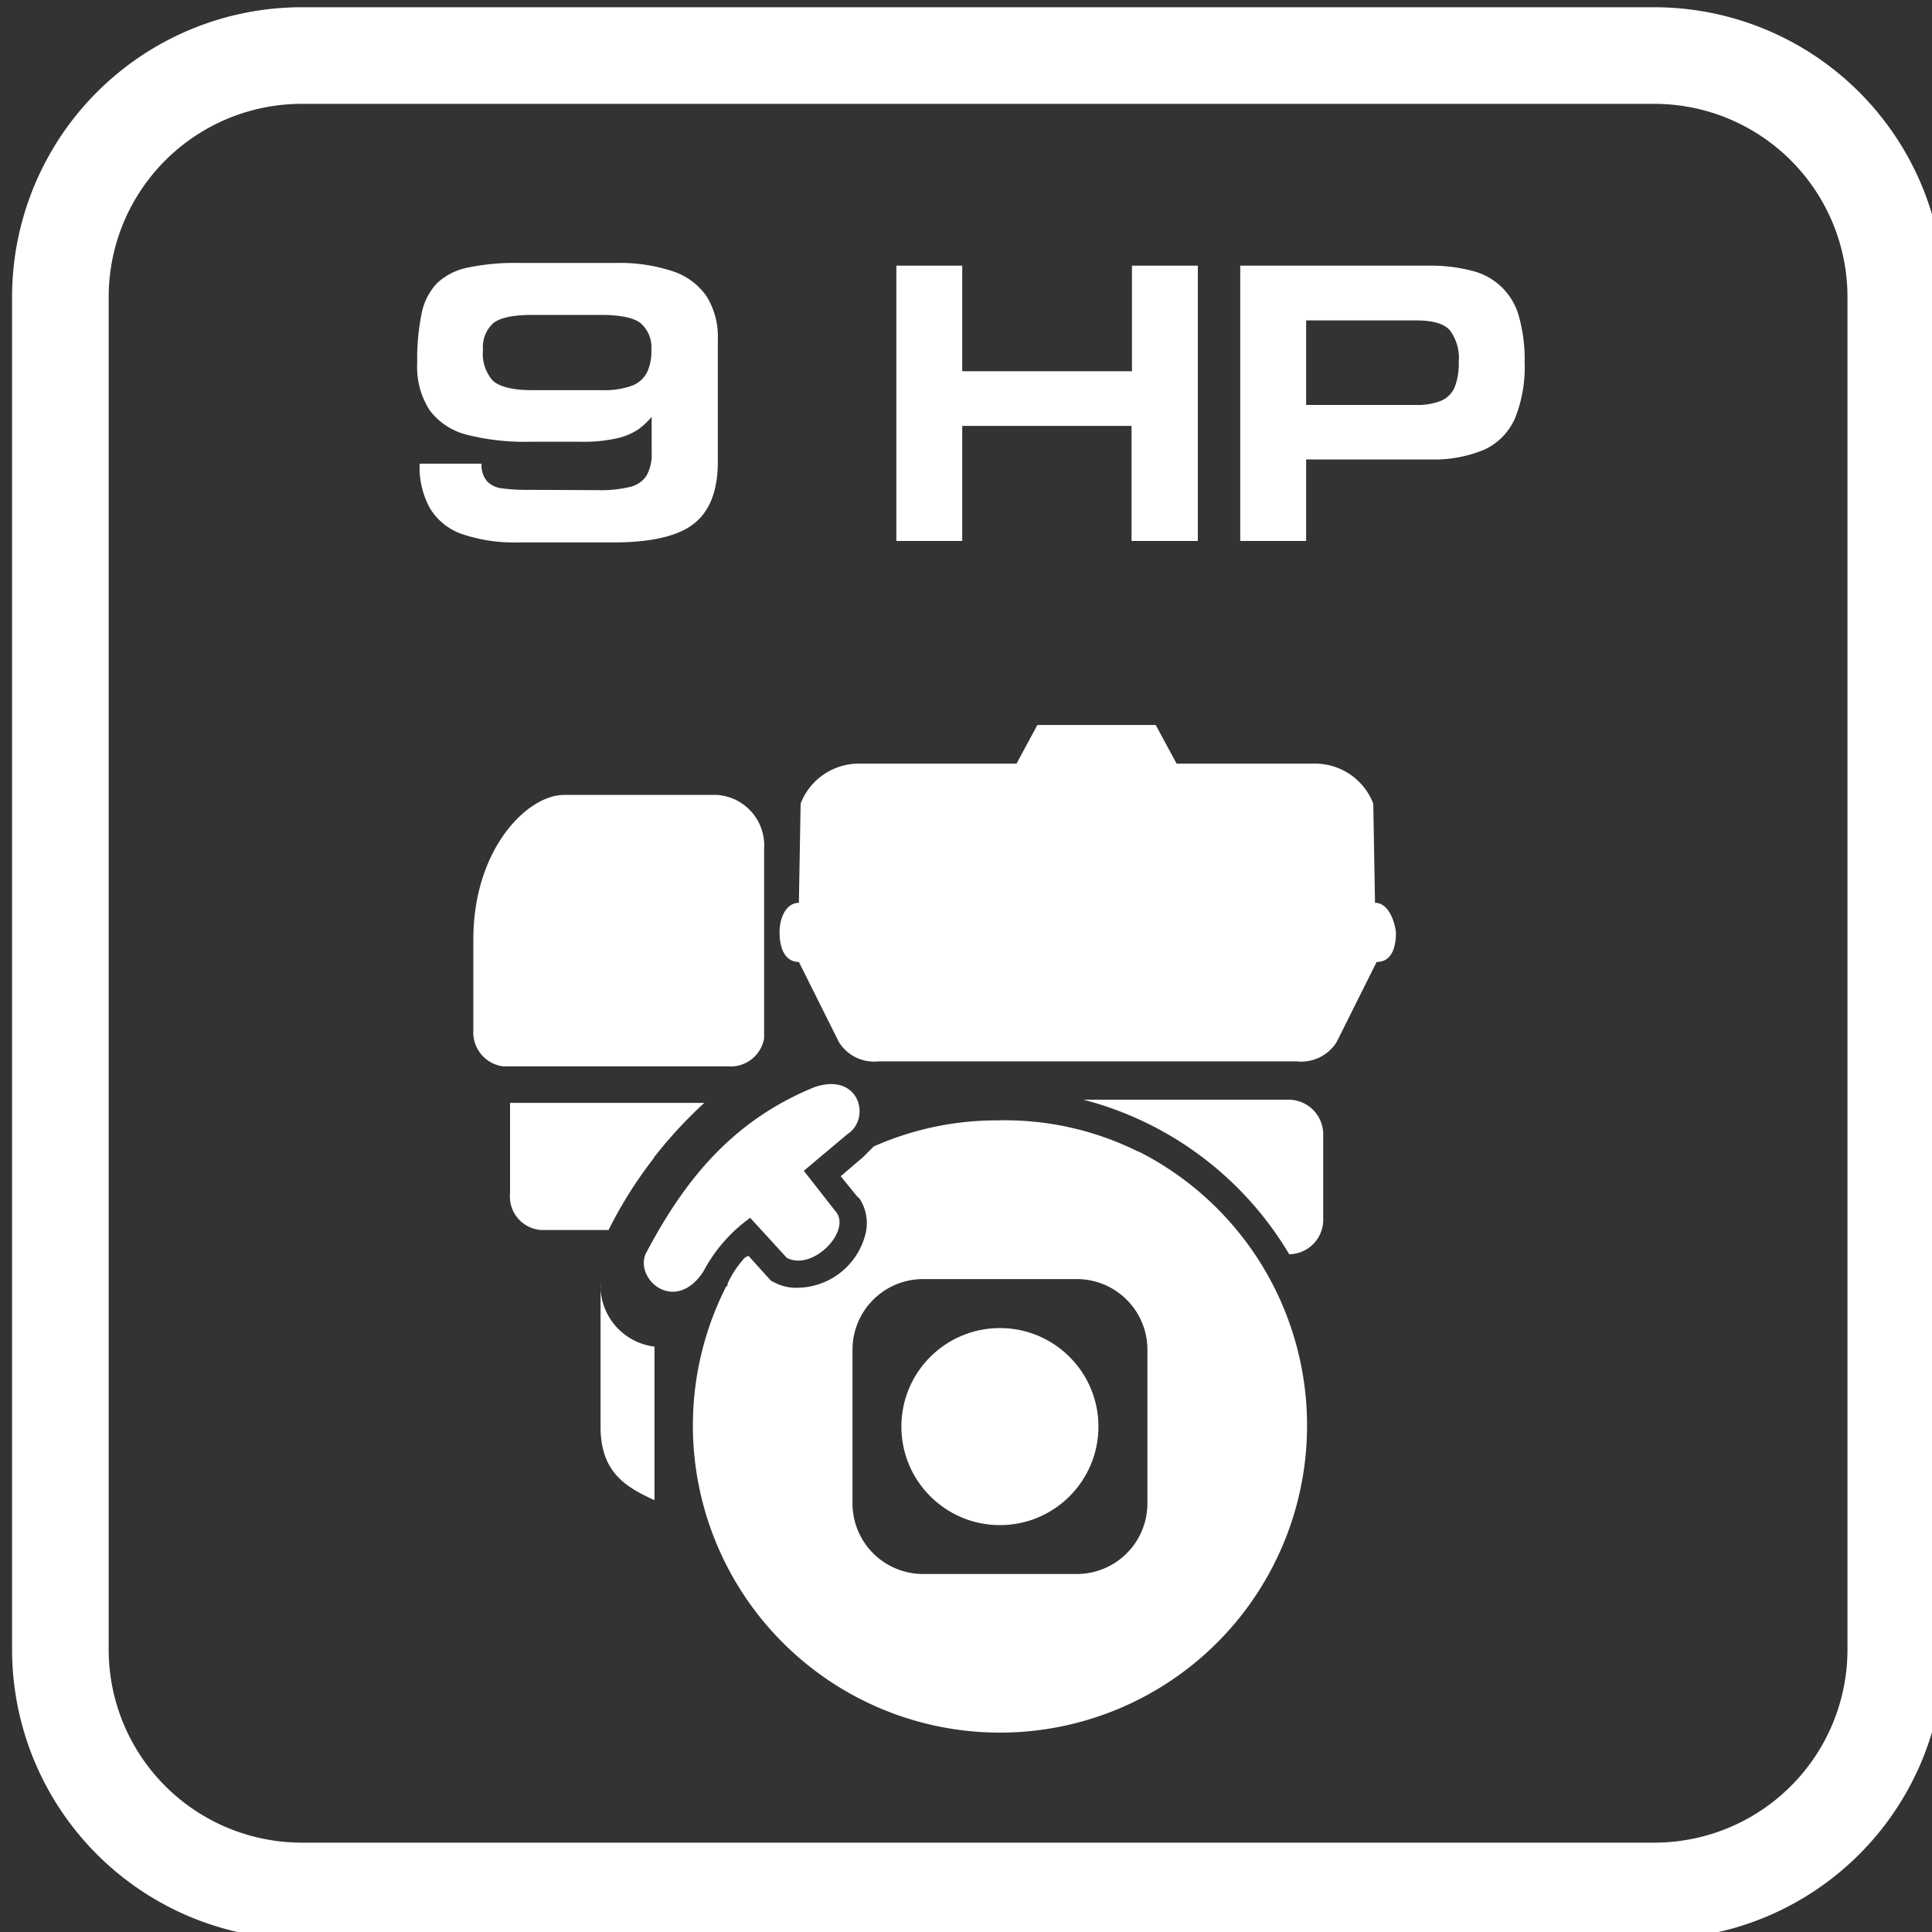
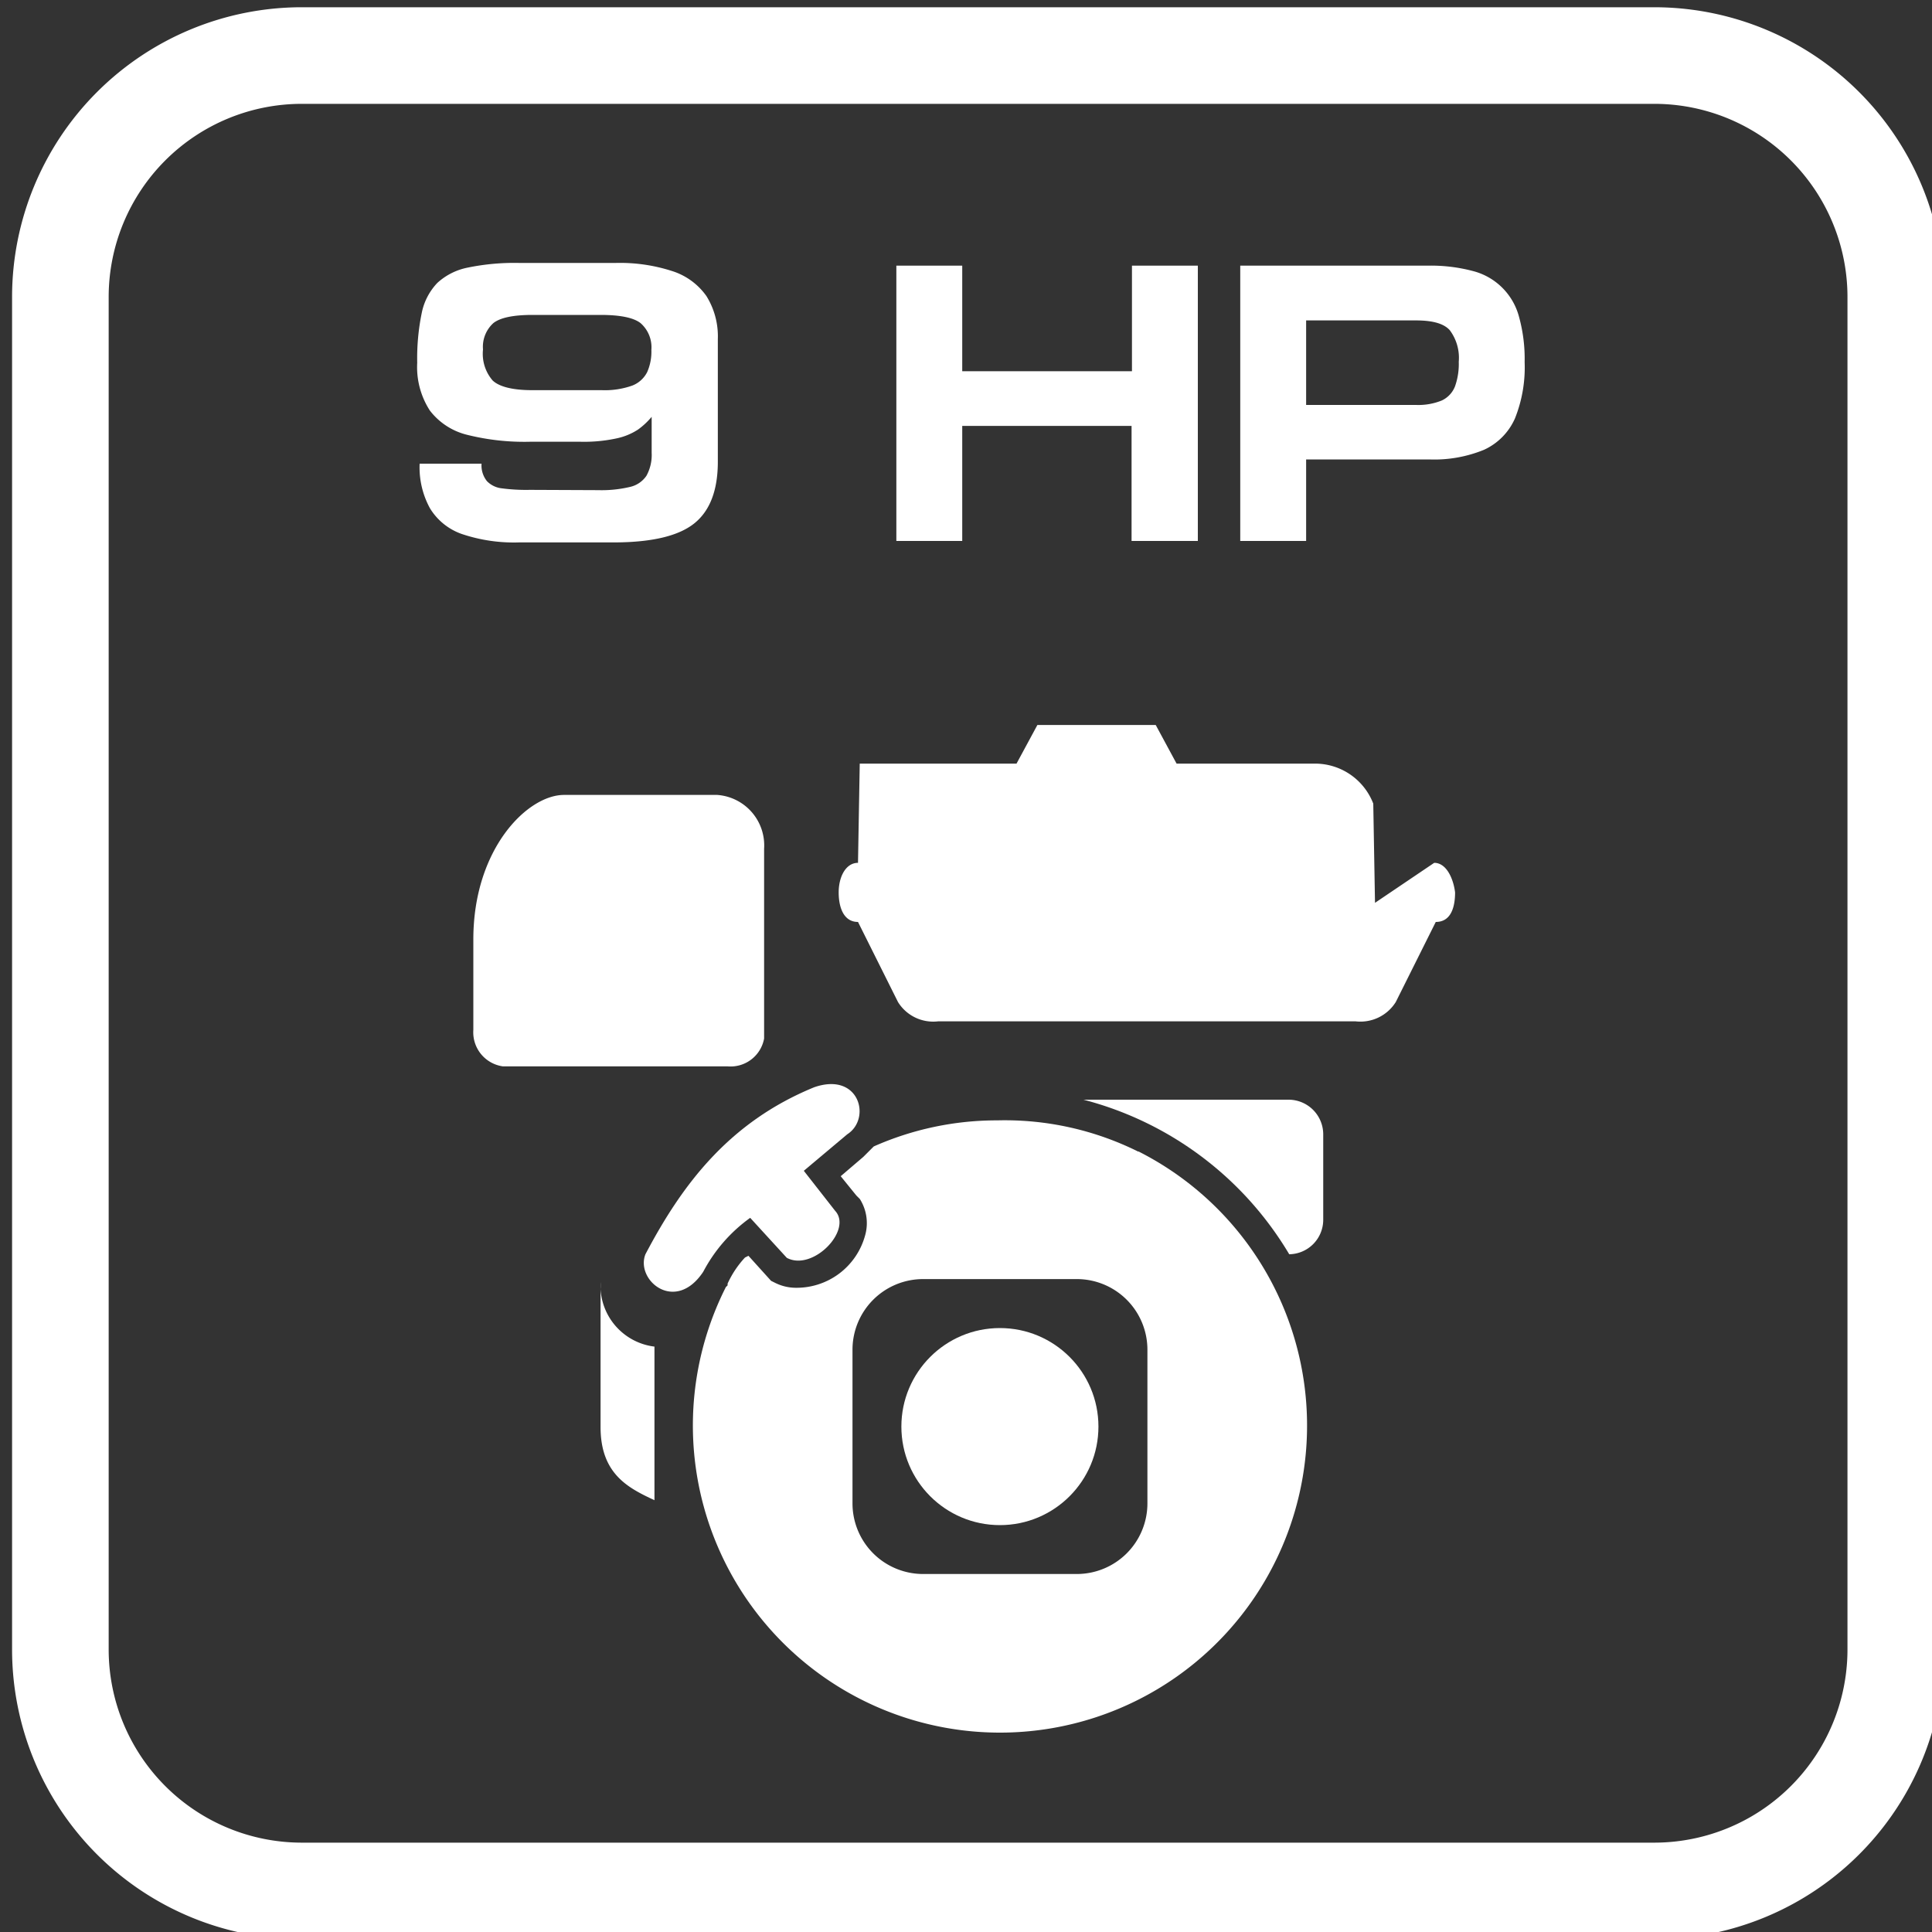
<svg xmlns="http://www.w3.org/2000/svg" viewBox="0 0 200 200">
  <rect x="0" y="0" width="200" height="200" fill="#333333" stroke="none" />
  <defs>
    <style>.a,.b{fill:#fff;}.b{fill-rule:evenodd;}</style>
  </defs>
  <title>9 HP</title>
  <path class="a" d="M31.25,200.38A29.67,29.67,0,0,1,1.63,170.75v-140A29.66,29.66,0,0,1,31.25,1.13h140a29.67,29.67,0,0,1,29.63,29.62v140a29.67,29.67,0,0,1-29.63,29.63Zm0-190A20.4,20.4,0,0,0,10.88,30.75v140a20.4,20.4,0,0,0,20.37,20.38h140a20.41,20.41,0,0,0,20.38-20.38v-140a20.4,20.4,0,0,0-20.38-20.37Z" />
  <path class="a" d="M171.25,1.5A29.28,29.28,0,0,1,200.5,30.75v140A29.28,29.28,0,0,1,171.25,200h-140A29.28,29.28,0,0,1,2,170.75v-140A29.28,29.28,0,0,1,31.25,1.5h140m-140,190h140A20.78,20.78,0,0,0,192,170.75v-140A20.78,20.78,0,0,0,171.25,10h-140A20.78,20.78,0,0,0,10.5,30.75v140A20.78,20.78,0,0,0,31.25,191.5M171.25.75h-140a30,30,0,0,0-30,30v140a30,30,0,0,0,30,30h140a30,30,0,0,0,30-30v-140a30,30,0,0,0-30-30Zm-140,190a20,20,0,0,1-20-20v-140a20,20,0,0,1,20-20h140a20,20,0,0,1,20,20v140a20,20,0,0,1-20,20Z" />
  <path class="a" d="M61.92,50.74a12.76,12.76,0,0,0,3.28-.33,2.79,2.79,0,0,0,1.72-1.16,4.47,4.47,0,0,0,.54-2.37V43.15a7.81,7.81,0,0,1-1.4,1.31,6.51,6.51,0,0,1-2.18.91,15.94,15.94,0,0,1-3.77.36H54.85a24.36,24.36,0,0,1-6.5-.72A6.93,6.93,0,0,1,44.5,42.5a8.26,8.26,0,0,1-1.31-4.94,23.29,23.29,0,0,1,.47-5.17,6.29,6.29,0,0,1,1.61-3.1,6.51,6.51,0,0,1,3.16-1.59,23.83,23.83,0,0,1,5.32-.48h10a17.49,17.49,0,0,1,5.83.84,6.88,6.88,0,0,1,3.55,2.59,7.9,7.9,0,0,1,1.18,4.45V47.79q0,4.4-2.4,6.36t-8.16,2h-10a16.87,16.87,0,0,1-5.94-.87A6.27,6.27,0,0,1,44.5,52.6,8.83,8.83,0,0,1,43.44,48h6.41a2.59,2.59,0,0,0,.56,1.81,2.52,2.52,0,0,0,1.52.74,19.19,19.19,0,0,0,2.92.16ZM50,36.18a4.22,4.22,0,0,0,1,3.21c.68.64,2.05,1,4.1,1h7.19a8.49,8.49,0,0,0,3.15-.47A2.9,2.9,0,0,0,67,38.51a5.23,5.23,0,0,0,.43-2.29,3.32,3.32,0,0,0-1.13-2.78c-.73-.56-2.11-.84-4.13-.84H55.14c-2,0-3.34.28-4.06.84A3.31,3.31,0,0,0,50,36.18Z" />
  <path class="a" d="M92.79,56V27.5h6.82V38.43h17.57V27.5H124V56h-6.86V44.09H99.61V56Z" />
  <path class="a" d="M128.39,56V27.5h19.43a17,17,0,0,1,4.63.55,6.64,6.64,0,0,1,4.81,4.79,16.28,16.28,0,0,1,.57,4.64,14.22,14.22,0,0,1-1,5.83,6.42,6.42,0,0,1-3.2,3.25,13.57,13.57,0,0,1-5.69,1H135.21V56Zm6.82-14.08h11.37a6.47,6.47,0,0,0,2.67-.46A2.69,2.69,0,0,0,150.62,40a6.9,6.9,0,0,0,.39-2.55,4.76,4.76,0,0,0-.94-3.28c-.63-.69-1.79-1-3.49-1H135.21Z" />
  <path class="b" d="M72.8,131.65a16.07,16.07,0,0,1,4.86-5.58l3.79,4.14c2.7,1.44,6.84-2.88,5-4.87l-3.24-4.14,4.5-3.78c2.52-1.62,1.26-6.49-3.42-4.87-8.83,3.61-13.69,10.09-17.48,17.3C65.77,132.55,69.92,136,72.8,131.65Z" />
  <path class="b" d="M75.32,110.39a3.53,3.53,0,0,0,3.78-2.88V87.87a5.24,5.24,0,0,0-4.86-5.58H58.39C54.6,82.29,49,87.87,49,97.24v9.37a3.56,3.56,0,0,0,3.06,3.78H75.32Z" />
  <path class="b" d="M62.17,132.73v15c0,4.87,2.88,6.31,5.58,7.57V139.4A6.36,6.36,0,0,1,62.17,132.73Z" />
-   <path class="b" d="M142.34,93.46l-.18-10.27A6.46,6.46,0,0,0,136,79.05H121.8l-2.16-4H107.39l-2.16,4H89a6.46,6.46,0,0,0-6.12,4.14l-.18,10.27c-1.26,0-2,1.44-2,3.06s.55,3.06,2,3.06l4.14,8.29a4.29,4.29,0,0,0,4.14,2h43.24a4.32,4.32,0,0,0,4.15-2l4.14-8.29c1.62,0,2-1.62,2-3.06-.18-1.44-.9-3.06-2.16-3.06Z" />
+   <path class="b" d="M142.34,93.46l-.18-10.27A6.46,6.46,0,0,0,136,79.05H121.8l-2.16-4H107.39l-2.16,4H89l-.18,10.27c-1.26,0-2,1.44-2,3.06s.55,3.06,2,3.06l4.14,8.29a4.29,4.29,0,0,0,4.14,2h43.24a4.32,4.32,0,0,0,4.15-2l4.14-8.29c1.62,0,2-1.62,2-3.06-.18-1.44-.9-3.06-2.16-3.06Z" />
  <path class="b" d="M117.84,119.22a31,31,0,0,0-14.6-3.24,31.41,31.41,0,0,0-12.79,2.7l-.54.54-.54.54-2.34,2,1.62,2,.36.36a4.66,4.66,0,0,1,.54,3.79,7.35,7.35,0,0,1-7.2,5.4,4.83,4.83,0,0,1-2.17-.54l-.36-.18L77.48,130l-.36.18a10.09,10.09,0,0,0-1.8,2.7v.18l-.18.18a31.79,31.79,0,1,0,42.7-14.05Zm.94,36.41a7.31,7.31,0,0,1-7.31,7.31H95.56a7.31,7.31,0,0,1-7.31-7.31V139.72a7.31,7.31,0,0,1,7.31-7.31h15.91a7.31,7.31,0,0,1,7.31,7.31Z" />
  <circle class="a" cx="103.51" cy="147.68" r="10.2" />
  <path class="b" d="M133.46,129.84a3.57,3.57,0,0,0,3.52-3.57v-8.85a3.59,3.59,0,0,0-3.59-3.58H112.16A35,35,0,0,1,133.46,129.84Z" />
-   <path class="b" d="M67.72,119.84l0-.08.11-.11a46.26,46.26,0,0,1,5.08-5.48H52.8v9.37A3.47,3.47,0,0,0,56,127.33H63A44.06,44.06,0,0,1,67.72,119.84Z" />
</svg>